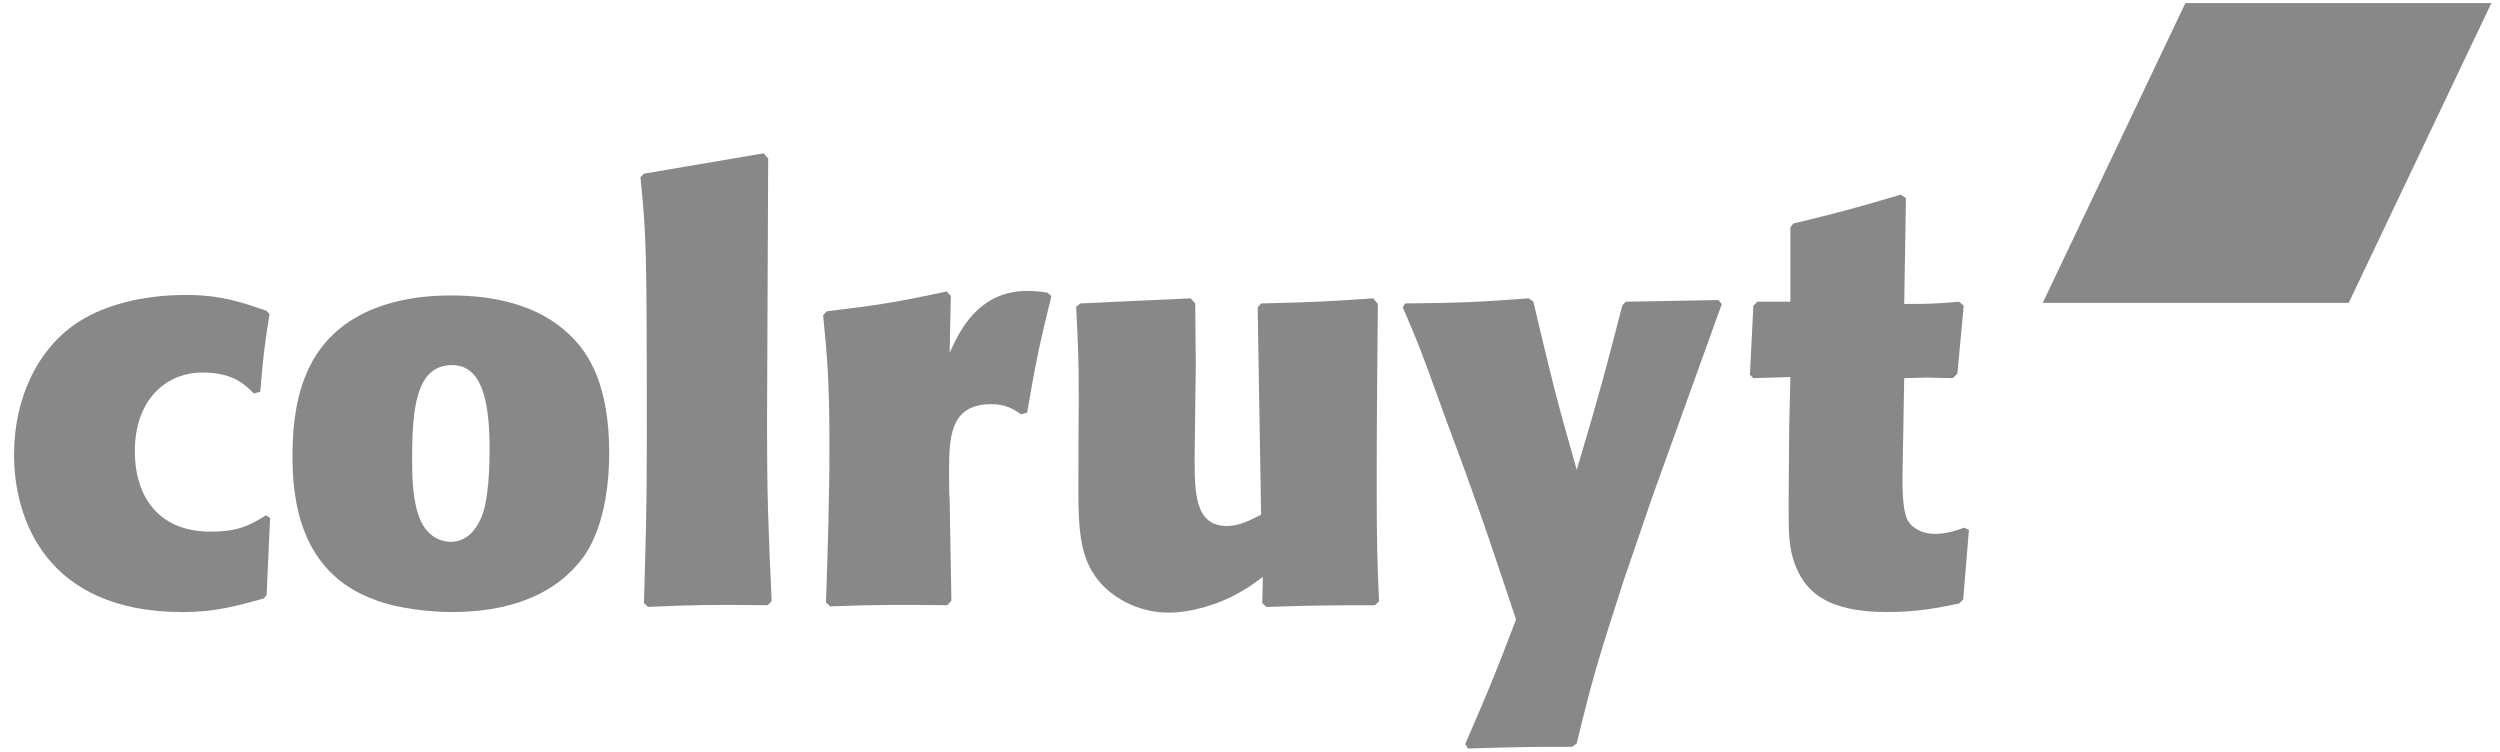
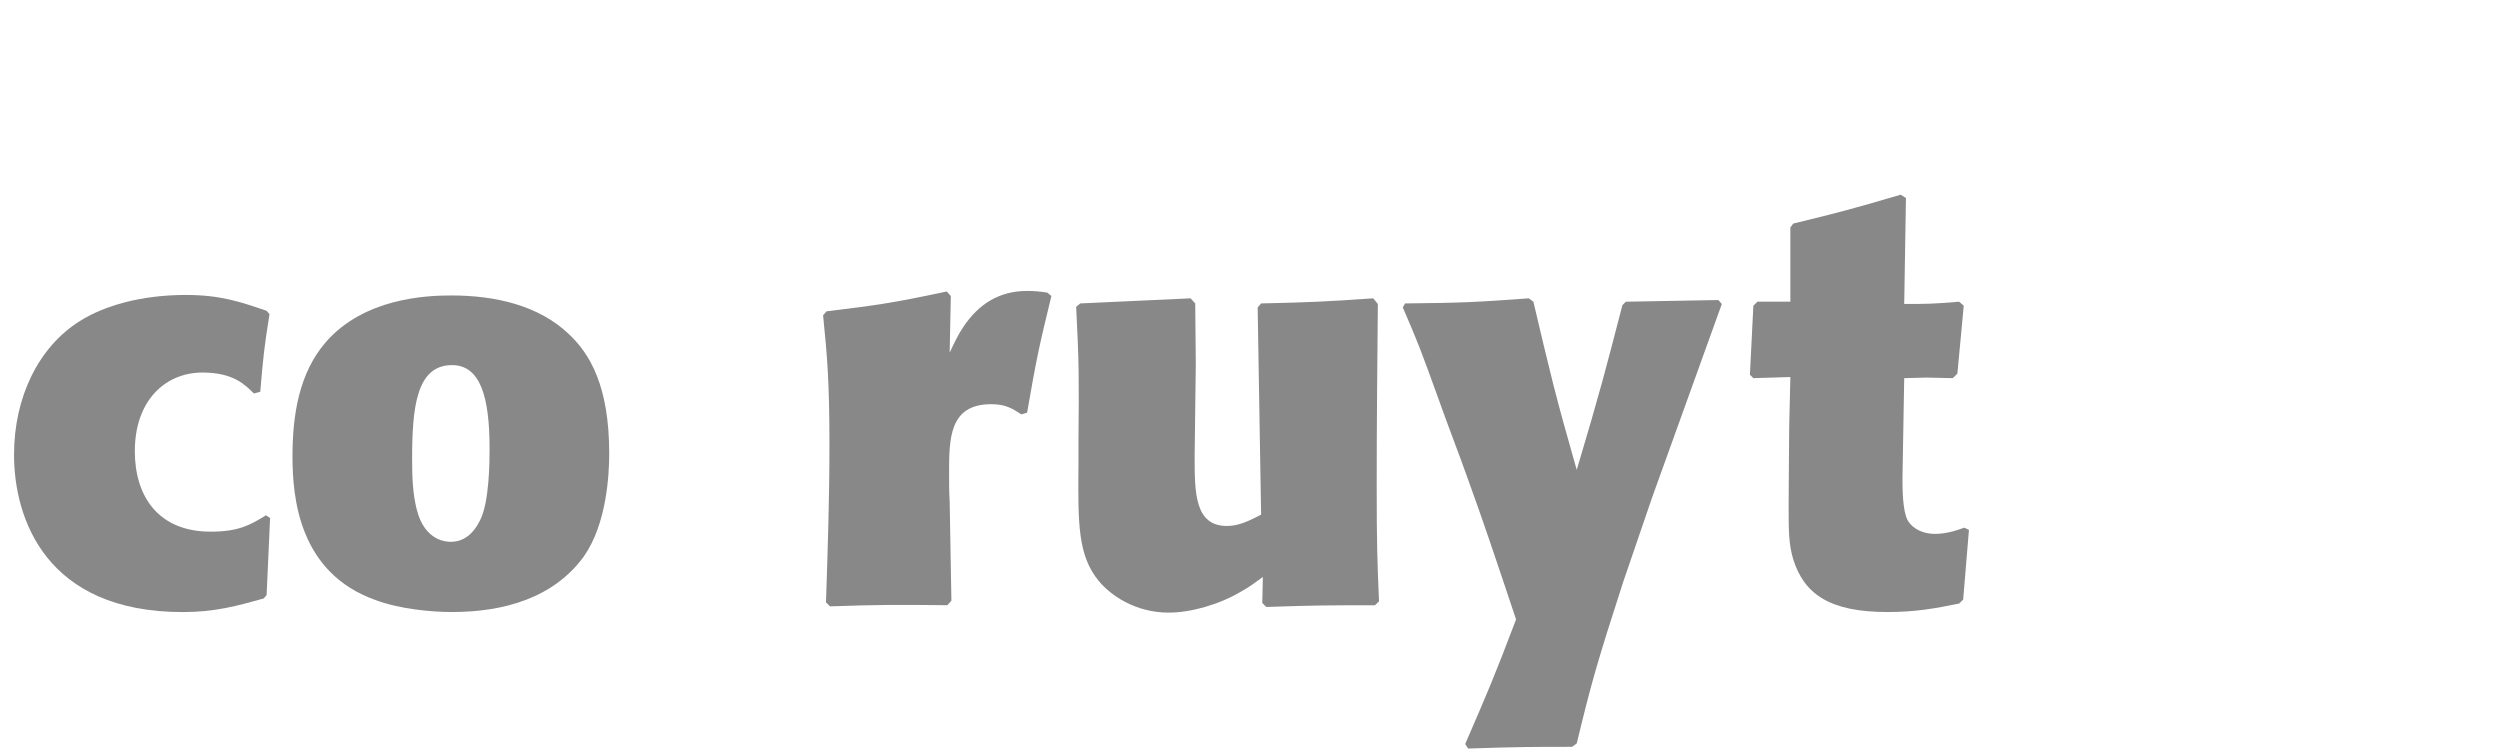
<svg xmlns="http://www.w3.org/2000/svg" width="153" height="46" viewBox="0 0 153 46" fill="none">
  <g id="Colruyt_logo 1" clip-path="url(#clip0_5383_887)">
    <g id="layer1">
      <g id="g4832">
-         <path id="path4745" d="M133.746 0.188H152.473L143.741 18.537H125.014L133.746 0.188Z" fill="#888888" />
        <path id="path4747" d="M16.281 31.533C15.326 32.122 14.619 32.537 12.886 32.537C9.702 32.537 8.252 30.389 8.252 27.616C8.252 24.462 10.162 22.799 12.39 22.799C14.301 22.799 15.008 23.561 15.539 24.081L15.928 23.977C16.105 21.863 16.175 21.205 16.494 19.229L16.317 19.021C14.69 18.466 13.487 18.051 11.365 18.051C8.641 18.051 6.377 18.709 4.892 19.645C2.345 21.239 0.859 24.324 0.859 27.824C0.859 31.741 2.805 37.459 11.188 37.459C13.169 37.459 14.513 37.078 16.14 36.627L16.317 36.419L16.529 31.706L16.281 31.533Z" fill="#888888" />
        <path id="path4749" fill-rule="evenodd" clip-rule="evenodd" d="M29.962 27.44C29.962 28.133 29.962 30.767 29.361 31.876C28.972 32.673 28.37 33.158 27.592 33.158C27.38 33.158 26 33.158 25.505 31.183C25.258 30.212 25.222 29.207 25.222 28.098C25.222 24.979 25.47 22.345 27.663 22.345C29.396 22.345 29.962 24.286 29.962 27.44ZM37.284 27.752C37.284 23.593 36.081 21.652 34.843 20.473C32.969 18.671 30.28 18.082 27.628 18.082C26.036 18.082 22.287 18.256 19.952 20.924C18.29 22.83 17.9 25.43 17.9 27.925C17.9 30.455 18.29 35.064 22.994 36.728C24.48 37.282 26.425 37.456 27.663 37.456C30.846 37.456 33.888 36.589 35.728 34.059C37.143 32.049 37.284 28.999 37.284 27.752Z" fill="#888888" />
-         <path id="path4751" d="M47.225 36.797C47.013 32.257 46.942 30.108 46.942 26.122C46.942 23.523 47.013 12.017 47.013 9.695L46.73 9.383L39.408 10.63L39.195 10.838C39.549 14.477 39.585 14.685 39.585 26.989C39.585 31.356 39.514 33.227 39.408 36.901L39.655 37.143C42.733 37.005 43.652 37.005 46.977 37.039L47.225 36.797Z" fill="#888888" />
        <path id="path4753" d="M50.373 19.295C50.621 21.79 50.762 23.246 50.762 27.301C50.762 30.489 50.656 33.678 50.55 36.866L50.798 37.109C53.875 37.005 54.83 37.005 57.978 37.039L58.226 36.762L58.12 30.697C58.084 30.143 58.084 29.553 58.084 28.999C58.084 26.85 58.084 24.736 60.666 24.736C61.55 24.736 61.975 25.013 62.506 25.36L62.859 25.256C63.425 21.998 63.567 21.305 64.345 18.116L64.097 17.909C63.673 17.839 63.284 17.805 62.859 17.805C61.197 17.805 59.923 18.567 58.968 19.988C58.615 20.508 58.367 21.062 58.12 21.582L58.19 18.116L57.943 17.839C54.512 18.567 53.698 18.671 50.585 19.052L50.373 19.295Z" fill="#888888" />
        <path id="path4755" d="M77.251 36.904L77.498 37.146C80.576 37.042 81.39 37.042 84.148 37.042L84.396 36.8C84.29 34.304 84.254 33.334 84.254 29.66C84.254 25.986 84.29 22.278 84.325 18.604L84.042 18.258C81 18.465 80.257 18.5 77.18 18.57L76.968 18.812L77.18 31.497C76.508 31.843 75.836 32.19 75.093 32.19C73.112 32.19 73.112 30.145 73.112 27.927C73.112 27.026 73.183 23.075 73.183 22.278C73.183 21.03 73.148 19.817 73.148 18.57L72.865 18.258L66.109 18.57L65.861 18.778C66.038 22.209 66.038 23.179 66.003 26.922V28.413C65.967 32.086 65.967 33.992 67.241 35.552C67.984 36.453 69.505 37.493 71.521 37.493C72.865 37.493 74.598 37.007 75.942 36.21C76.402 35.968 76.862 35.621 77.286 35.309L77.251 36.904Z" fill="#888888" />
        <path id="path4757" d="M89.847 45.81C93.066 45.706 93.808 45.706 96.213 45.706L96.496 45.498C97.416 41.686 97.77 40.473 99.326 35.656L101.13 30.388L105.375 18.604L105.163 18.362L99.503 18.465L99.291 18.674C98.23 22.763 97.982 23.768 96.496 28.759C95.153 24.046 94.94 23.11 93.844 18.465L93.561 18.258C90.236 18.5 89.458 18.535 85.991 18.57L85.85 18.812C86.805 21.03 86.875 21.204 88.078 24.531C88.644 26.125 89.281 27.754 89.847 29.348C90.802 31.982 91.438 33.888 92.783 37.909C91.403 41.548 91.049 42.345 89.67 45.533L89.847 45.81Z" fill="#888888" />
        <path id="path4759" d="M117.882 23.108C118.413 23.108 118.943 23.143 119.509 23.143L119.792 22.866L120.181 18.707L119.898 18.464C118.306 18.603 117.811 18.603 116.538 18.603L116.644 12.122L116.326 11.914C113.39 12.78 112.47 13.023 109.747 13.682L109.57 13.924V18.464H107.554L107.306 18.707L107.094 22.935L107.306 23.143L109.57 23.074L109.499 26.124C109.499 27.683 109.464 29.277 109.464 30.837C109.464 32.466 109.464 33.298 109.747 34.233C110.419 36.382 112.01 37.456 115.512 37.456C117.21 37.456 118.377 37.248 119.898 36.937L120.146 36.694L120.5 32.431L120.217 32.293C119.651 32.501 119.049 32.674 118.413 32.674C117.741 32.674 117.068 32.397 116.75 31.842C116.432 31.253 116.432 29.901 116.432 29.208L116.538 23.143L117.882 23.108Z" fill="#888888" />
      </g>
    </g>
  </g>
  <defs>
    <clipPath id="clip0_5383_887">
      <rect width="152" height="46" fill="white" transform="translate(0.666)" />
    </clipPath>
  </defs>
</svg>